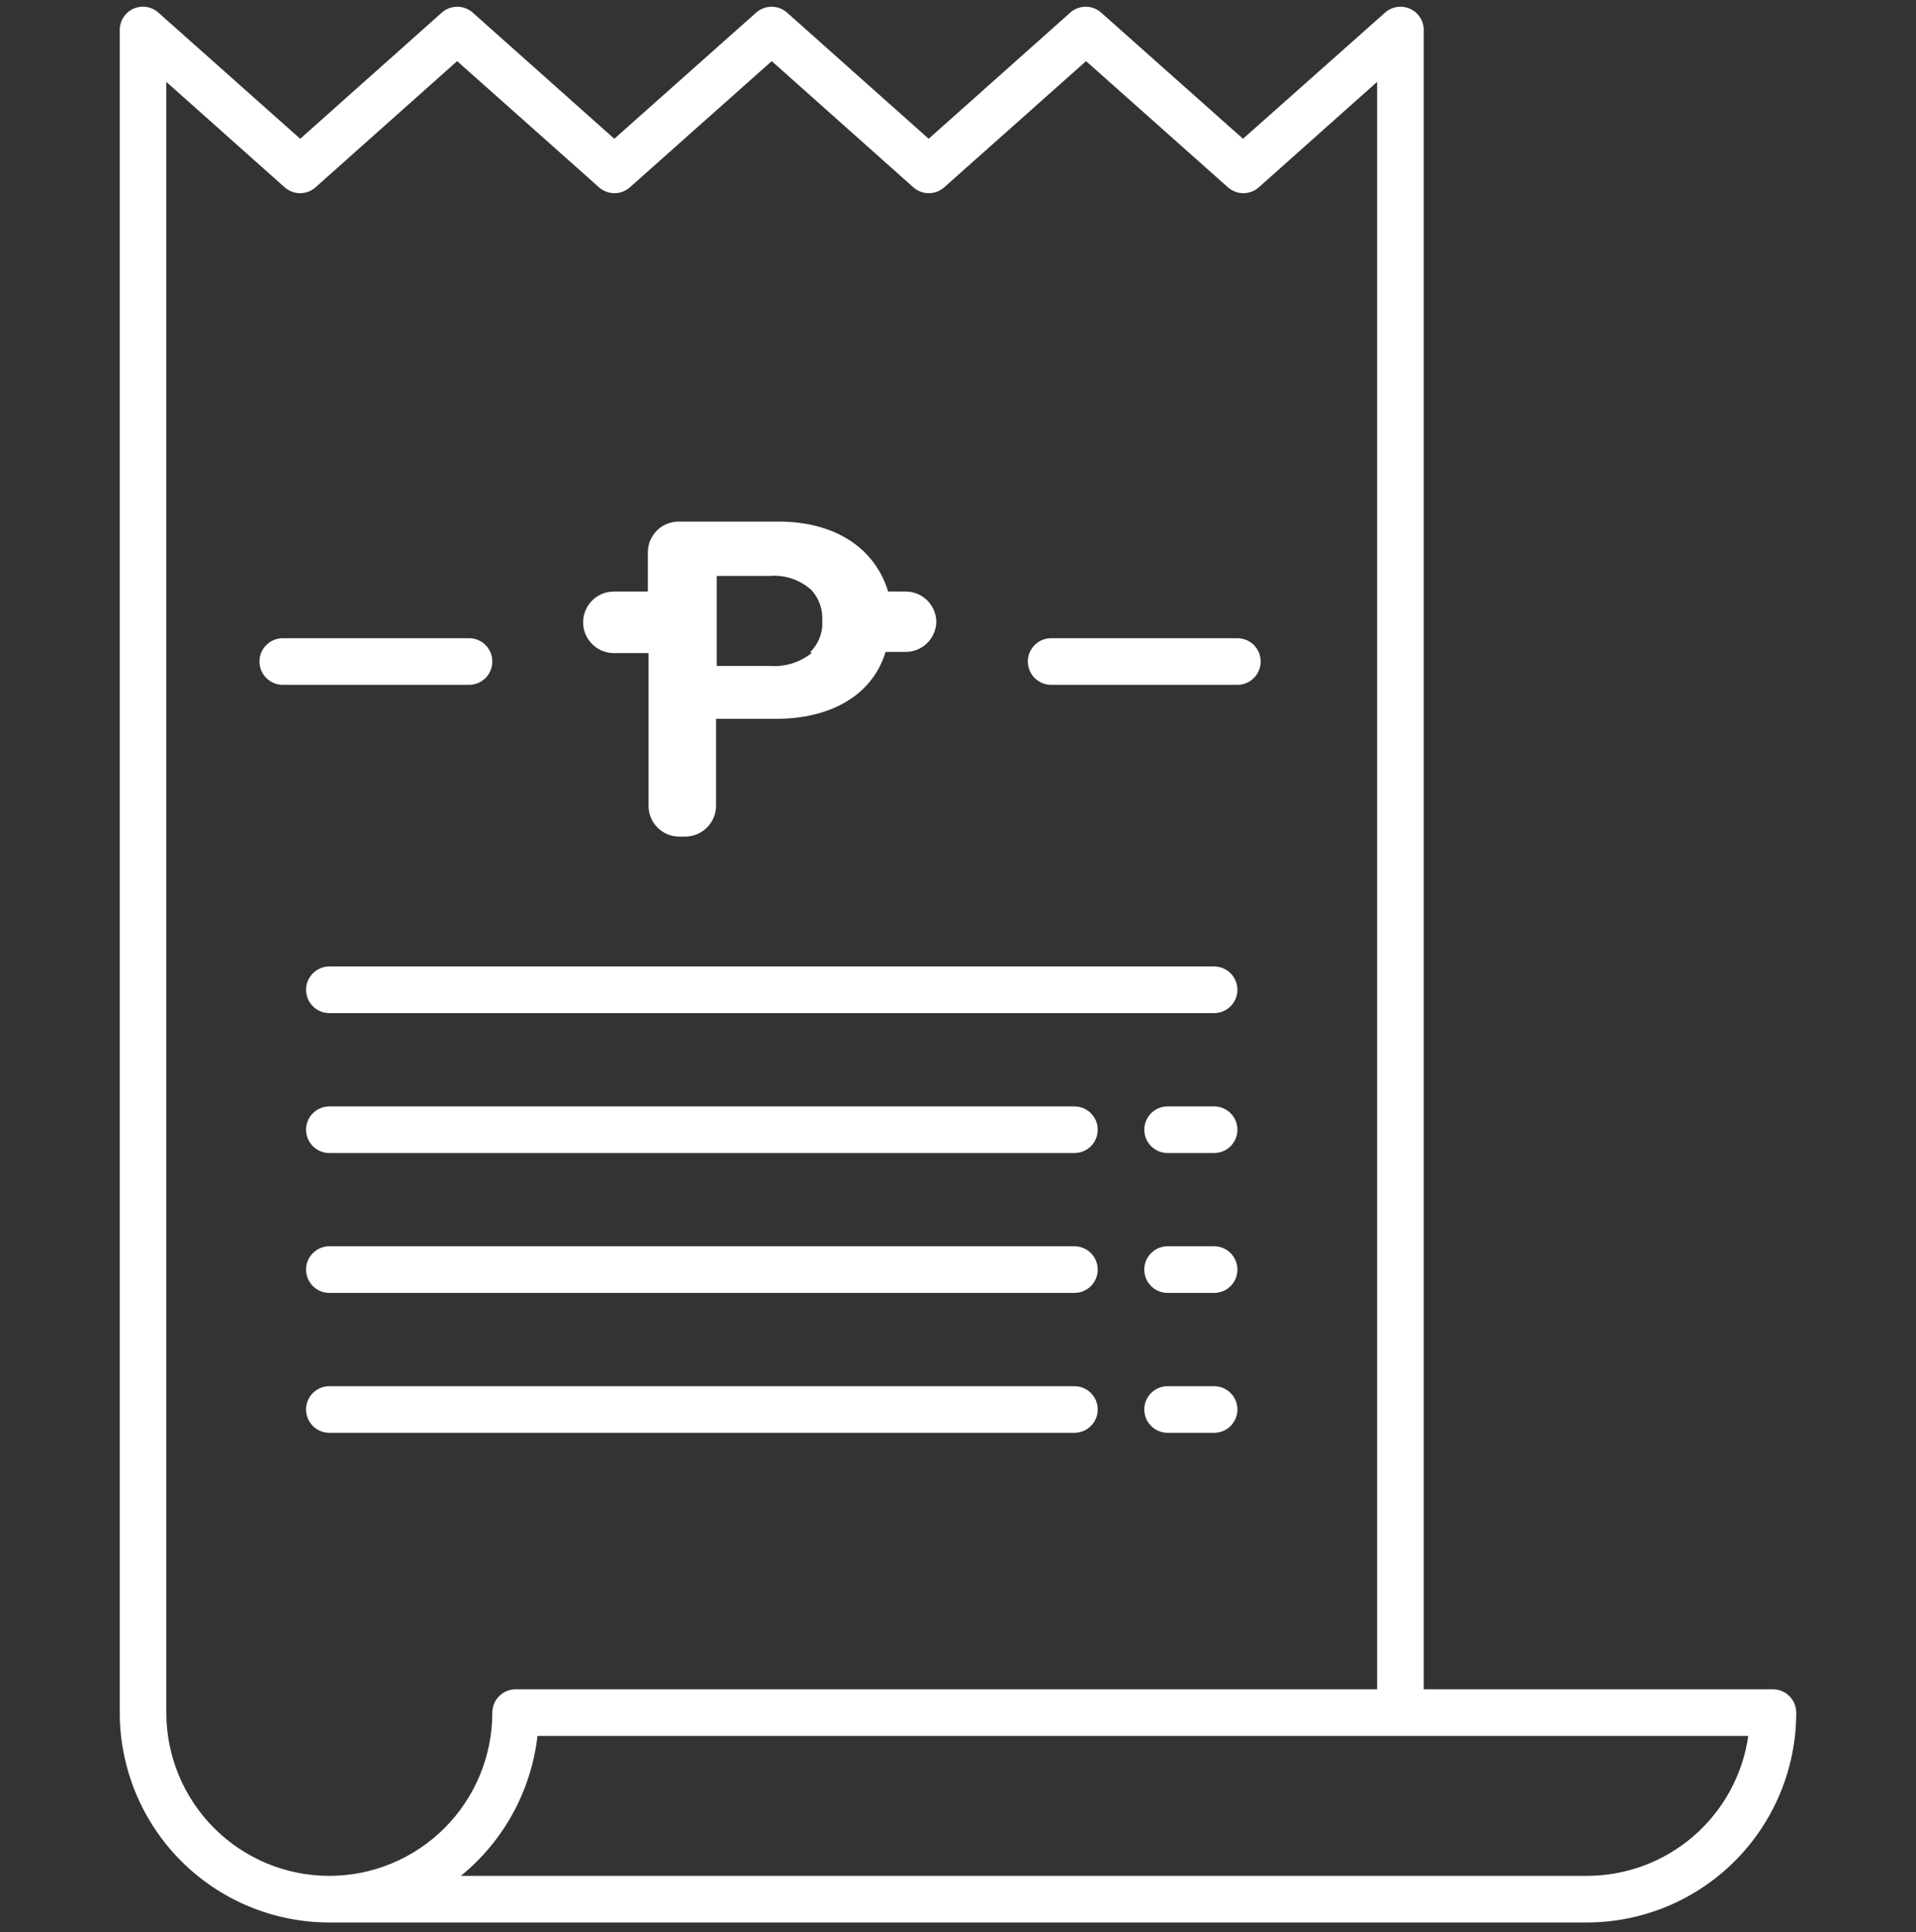
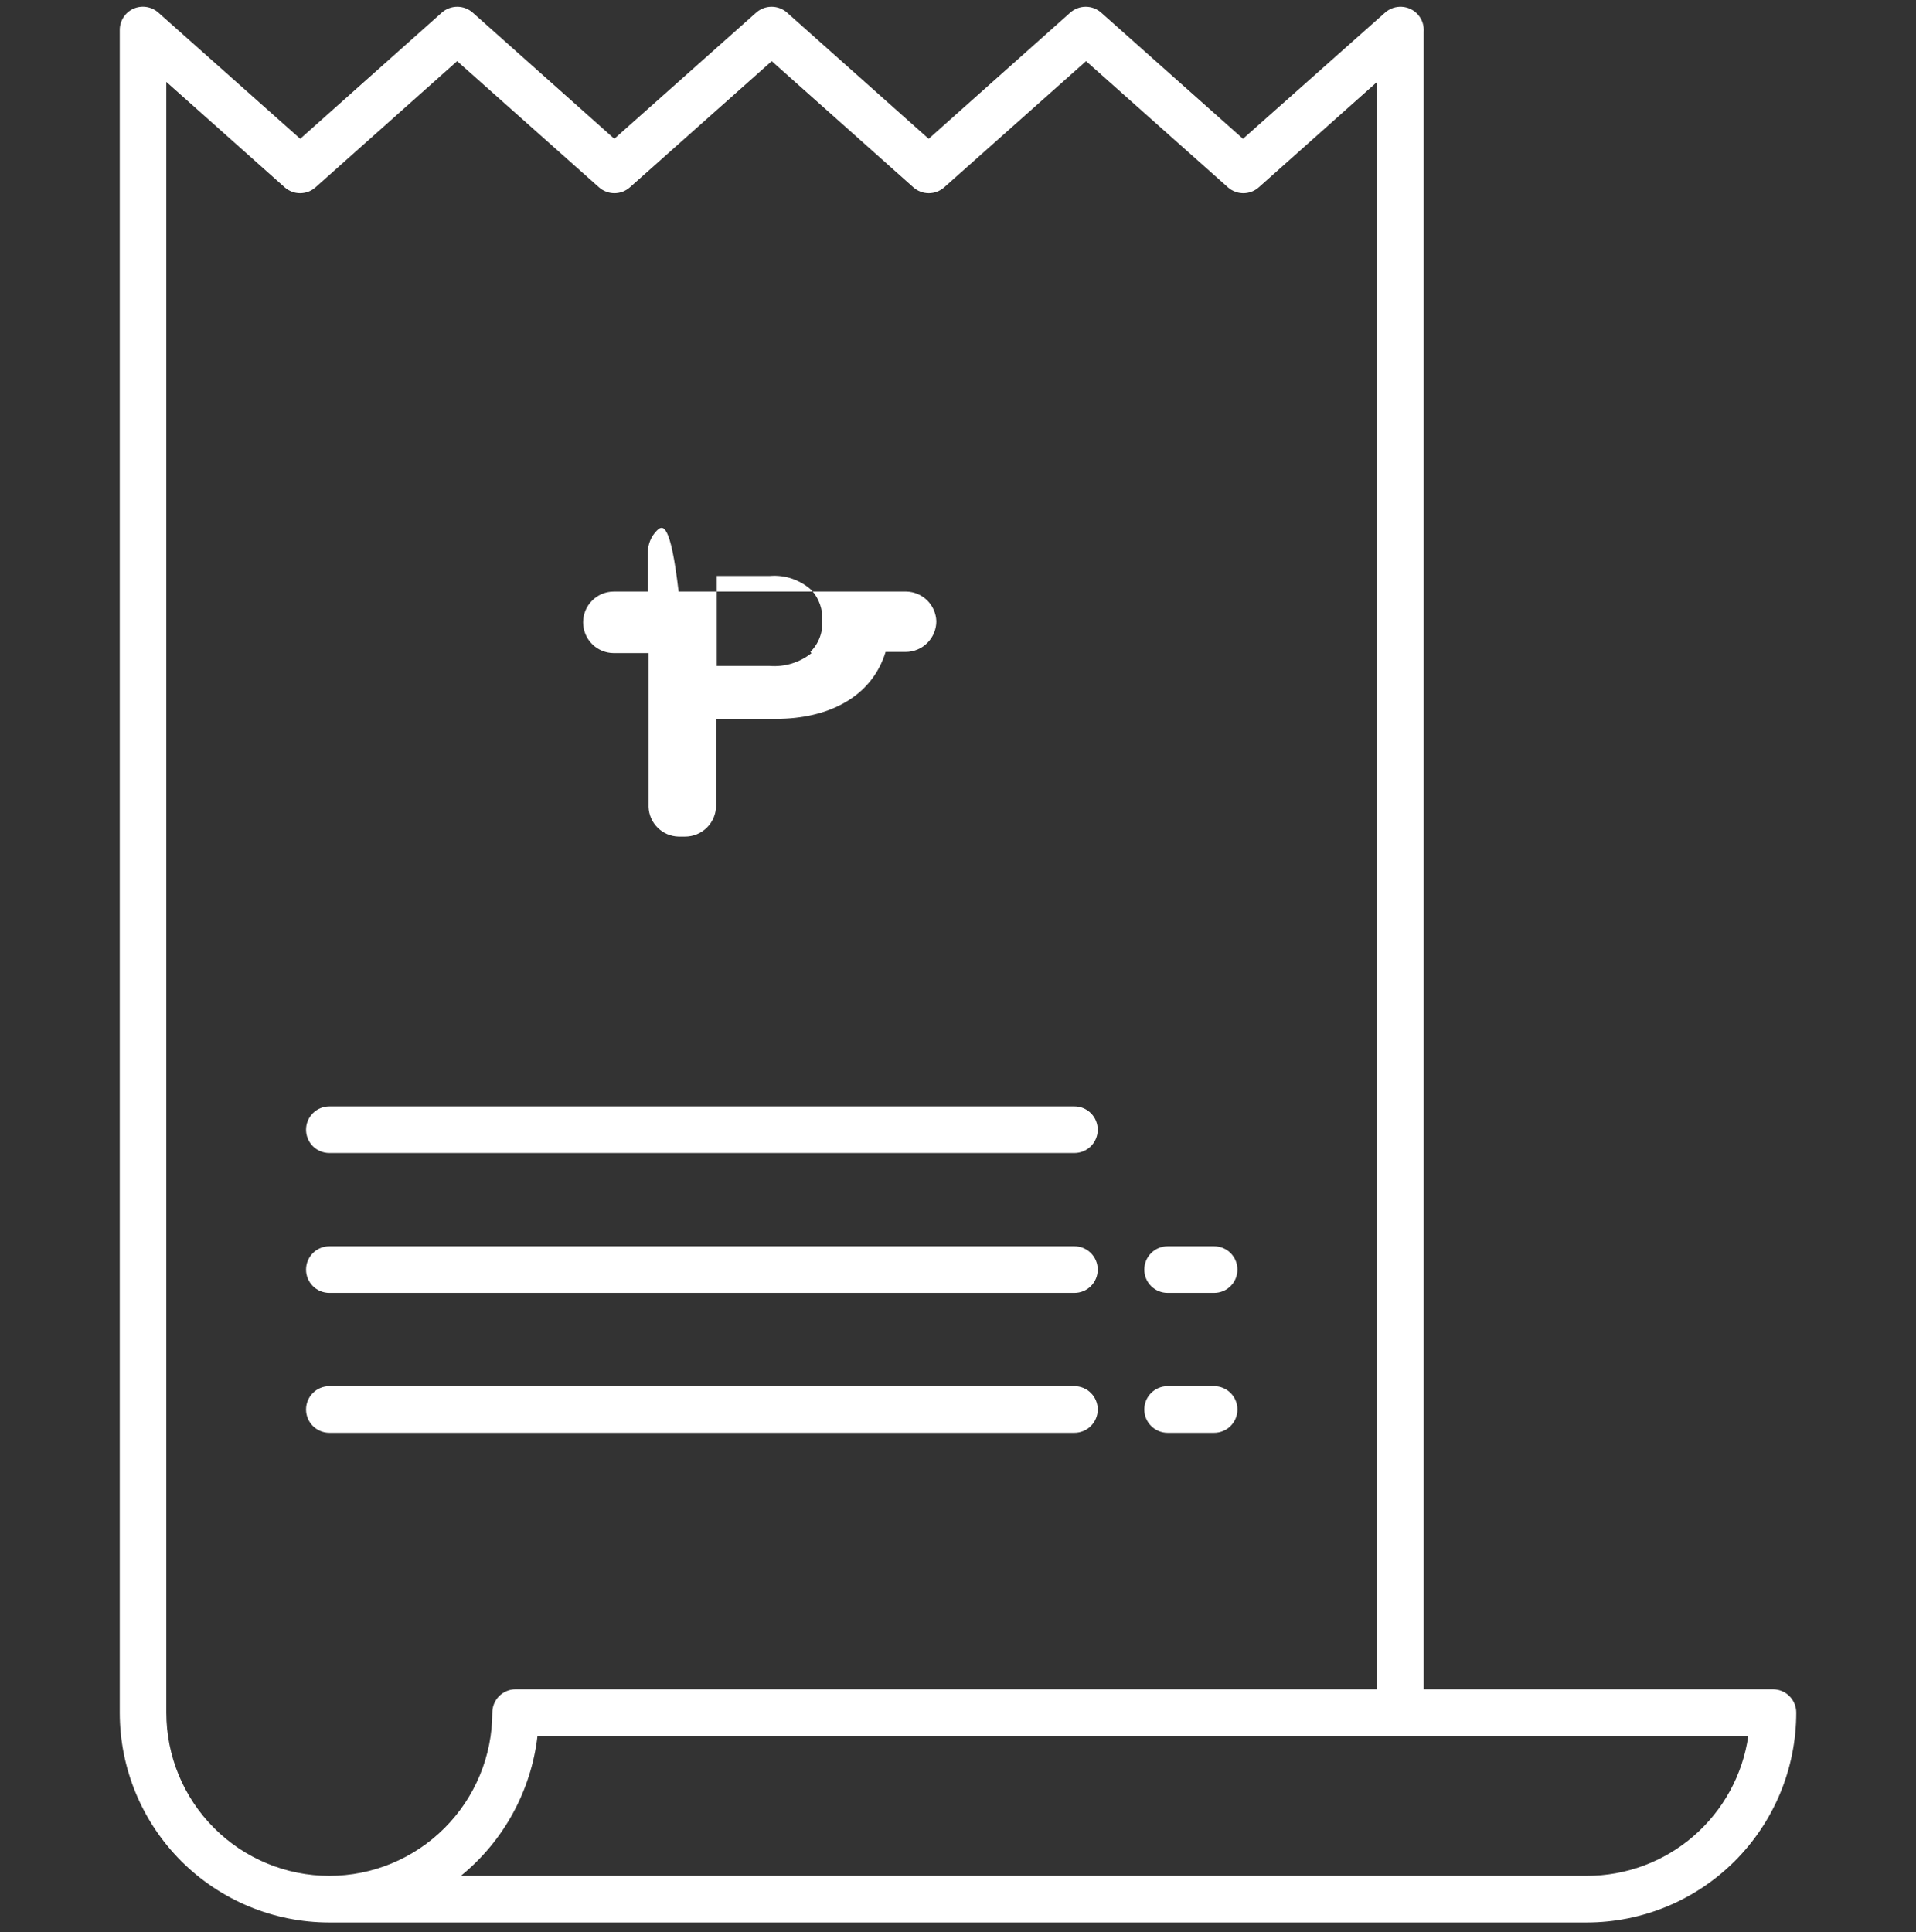
<svg xmlns="http://www.w3.org/2000/svg" width="118" height="119" viewBox="0 0 118 119" fill="none">
  <rect x="0" y="0" width="118" height="119" fill="#333333" stroke="none" />
  <g clip-path="url(#clip0_17477_18078)">
    <path d="M109.191 104.044H87.681V1.97C87.697 1.776 87.674 1.58 87.612 1.395C87.55 1.209 87.452 1.039 87.322 0.893C87.069 0.61 86.714 0.439 86.335 0.417C85.956 0.395 85.584 0.525 85.3 0.778L76.552 8.547L67.819 0.778C67.557 0.544 67.217 0.415 66.866 0.415C66.514 0.415 66.175 0.544 65.912 0.778L57.193 8.547L48.474 0.778C48.212 0.544 47.872 0.415 47.521 0.415C47.169 0.415 46.83 0.544 46.567 0.778L37.834 8.547L29.115 0.778C28.852 0.544 28.513 0.415 28.161 0.415C27.81 0.415 27.47 0.544 27.208 0.778L18.489 8.547L9.756 0.778C9.55 0.594 9.296 0.473 9.024 0.43C8.752 0.387 8.473 0.423 8.221 0.534C7.967 0.648 7.752 0.834 7.602 1.069C7.452 1.303 7.373 1.576 7.375 1.855V105.48C7.375 108.908 8.735 112.195 11.155 114.619C13.576 117.043 16.858 118.405 20.281 118.405H97.719C99.414 118.405 101.092 118.07 102.658 117.421C104.224 116.771 105.646 115.819 106.845 114.619C108.043 113.419 108.994 111.994 109.643 110.426C110.291 108.858 110.625 107.178 110.625 105.48C110.625 105.099 110.474 104.734 110.205 104.465C109.936 104.196 109.571 104.044 109.191 104.044ZM10.243 105.48V5.043L17.528 11.534C17.791 11.768 18.13 11.898 18.482 11.898C18.833 11.898 19.173 11.768 19.435 11.534L28.154 3.765L36.887 11.534C37.15 11.768 37.489 11.898 37.841 11.898C38.193 11.898 38.532 11.768 38.795 11.534L47.528 3.765L56.247 11.534C56.509 11.768 56.849 11.898 57.2 11.898C57.552 11.898 57.891 11.768 58.154 11.534L66.887 3.765L75.62 11.534C75.883 11.768 76.222 11.898 76.574 11.898C76.926 11.898 77.265 11.768 77.528 11.534L84.812 5.043V104.044H31.753C31.373 104.044 31.008 104.196 30.739 104.465C30.471 104.734 30.32 105.099 30.32 105.48C30.32 108.146 29.262 110.703 27.379 112.588C25.497 114.474 22.944 115.533 20.281 115.533C17.619 115.533 15.066 114.474 13.183 112.588C11.301 110.703 10.243 108.146 10.243 105.48V105.48ZM97.719 115.533H28.384C31.019 113.388 32.713 110.295 33.102 106.916H107.671C107.326 109.312 106.129 111.502 104.301 113.085C102.473 114.668 100.136 115.537 97.719 115.533V115.533Z" fill="white" />
-     <path d="M20.282 62.397H74.775C75.155 62.397 75.52 62.246 75.789 61.976C76.058 61.707 76.209 61.342 76.209 60.961C76.209 60.58 76.058 60.215 75.789 59.946C75.52 59.676 75.155 59.525 74.775 59.525H20.282C19.901 59.525 19.537 59.676 19.268 59.946C18.999 60.215 18.848 60.58 18.848 60.961C18.848 61.342 18.999 61.707 19.268 61.976C19.537 62.246 19.901 62.397 20.282 62.397Z" fill="white" />
    <path d="M20.282 71.014H66.171C66.551 71.014 66.916 70.863 67.185 70.594C67.454 70.324 67.605 69.959 67.605 69.578C67.605 69.197 67.454 68.832 67.185 68.563C66.916 68.293 66.551 68.142 66.171 68.142H20.282C19.901 68.142 19.537 68.293 19.268 68.563C18.999 68.832 18.848 69.197 18.848 69.578C18.848 69.959 18.999 70.324 19.268 70.594C19.537 70.863 19.901 71.014 20.282 71.014Z" fill="white" />
    <path d="M20.282 79.63H66.171C66.551 79.63 66.916 79.479 67.185 79.21C67.454 78.941 67.605 78.575 67.605 78.194C67.605 77.814 67.454 77.448 67.185 77.179C66.916 76.91 66.551 76.758 66.171 76.758H20.282C19.901 76.758 19.537 76.91 19.268 77.179C18.999 77.448 18.848 77.814 18.848 78.194C18.848 78.575 18.999 78.941 19.268 79.21C19.537 79.479 19.901 79.63 20.282 79.63Z" fill="white" />
    <path d="M66.171 88.247C66.551 88.247 66.916 88.095 67.185 87.826C67.454 87.557 67.605 87.191 67.605 86.811C67.605 86.43 67.454 86.064 67.185 85.795C66.916 85.526 66.551 85.374 66.171 85.374H20.282C19.901 85.374 19.537 85.526 19.268 85.795C18.999 86.064 18.848 86.43 18.848 86.811C18.848 87.191 18.999 87.557 19.268 87.826C19.537 88.095 19.901 88.247 20.282 88.247H66.171Z" fill="white" />
-     <path d="M74.775 68.142H71.907C71.526 68.142 71.162 68.293 70.893 68.563C70.624 68.832 70.473 69.197 70.473 69.578C70.473 69.959 70.624 70.324 70.893 70.594C71.162 70.863 71.526 71.014 71.907 71.014H74.775C75.155 71.014 75.52 70.863 75.789 70.594C76.058 70.324 76.209 69.959 76.209 69.578C76.209 69.197 76.058 68.832 75.789 68.563C75.52 68.293 75.155 68.142 74.775 68.142Z" fill="white" />
    <path d="M74.775 76.758H71.907C71.526 76.758 71.162 76.91 70.893 77.179C70.624 77.448 70.473 77.814 70.473 78.194C70.473 78.575 70.624 78.941 70.893 79.21C71.162 79.479 71.526 79.63 71.907 79.63H74.775C75.155 79.63 75.52 79.479 75.789 79.21C76.058 78.941 76.209 78.575 76.209 78.194C76.209 77.814 76.058 77.448 75.789 77.179C75.52 76.91 75.155 76.758 74.775 76.758Z" fill="white" />
    <path d="M74.775 85.374H71.907C71.526 85.374 71.162 85.526 70.893 85.795C70.624 86.064 70.473 86.43 70.473 86.811C70.473 87.191 70.624 87.557 70.893 87.826C71.162 88.095 71.526 88.247 71.907 88.247H74.775C75.155 88.247 75.52 88.095 75.789 87.826C76.058 87.557 76.209 87.191 76.209 86.811C76.209 86.43 76.058 86.064 75.789 85.795C75.52 85.526 75.155 85.374 74.775 85.374Z" fill="white" />
-     <path d="M64.735 42.179H76.207C76.587 42.179 76.952 42.027 77.221 41.758C77.49 41.489 77.641 41.124 77.641 40.743C77.641 40.362 77.49 39.997 77.221 39.727C76.952 39.458 76.587 39.307 76.207 39.307H64.735C64.355 39.307 63.99 39.458 63.721 39.727C63.452 39.997 63.301 40.362 63.301 40.743C63.301 41.124 63.452 41.489 63.721 41.758C63.99 42.027 64.355 42.179 64.735 42.179Z" fill="white" />
-     <path d="M17.415 42.179H28.887C29.267 42.179 29.632 42.027 29.901 41.758C30.17 41.489 30.321 41.124 30.321 40.743C30.321 40.362 30.17 39.997 29.901 39.727C29.632 39.458 29.267 39.307 28.887 39.307H17.415C17.034 39.307 16.669 39.458 16.401 39.727C16.132 39.997 15.98 40.362 15.98 40.743C15.98 41.124 16.132 41.489 16.401 41.758C16.669 42.027 17.034 42.179 17.415 42.179V42.179Z" fill="white" />
-     <path d="M54.698 36.433C53.866 33.704 51.357 32.124 47.958 32.124H41.792C41.29 32.124 40.808 32.324 40.453 32.68C40.098 33.035 39.899 33.517 39.899 34.02V36.433H37.805C37.303 36.433 36.822 36.632 36.467 36.988C36.111 37.343 35.912 37.825 35.912 38.328V38.328C35.912 38.831 36.111 39.313 36.467 39.669C36.822 40.024 37.303 40.224 37.805 40.224H39.942V49.702C39.96 50.185 40.161 50.642 40.505 50.981C40.849 51.32 41.309 51.515 41.792 51.526H42.193C42.697 51.526 43.179 51.326 43.537 50.971C43.894 50.616 44.097 50.134 44.1 49.63V44.273H47.815C50.955 44.273 53.68 42.967 54.54 40.152H55.773C56.275 40.152 56.757 39.952 57.112 39.597C57.467 39.241 57.666 38.759 57.666 38.256C57.648 37.774 57.447 37.316 57.103 36.977C56.759 36.638 56.299 36.443 55.816 36.433H54.698ZM49.98 40.224C49.251 40.806 48.328 41.088 47.399 41.014H44.143V35.471H47.427C47.893 35.434 48.362 35.495 48.803 35.648C49.245 35.801 49.651 36.044 49.994 36.361C50.446 36.869 50.678 37.535 50.64 38.213C50.664 38.57 50.612 38.928 50.485 39.263C50.359 39.597 50.162 39.901 49.908 40.152L49.98 40.224Z" fill="white" />
+     <path d="M54.698 36.433H41.792C41.29 32.124 40.808 32.324 40.453 32.68C40.098 33.035 39.899 33.517 39.899 34.02V36.433H37.805C37.303 36.433 36.822 36.632 36.467 36.988C36.111 37.343 35.912 37.825 35.912 38.328V38.328C35.912 38.831 36.111 39.313 36.467 39.669C36.822 40.024 37.303 40.224 37.805 40.224H39.942V49.702C39.96 50.185 40.161 50.642 40.505 50.981C40.849 51.32 41.309 51.515 41.792 51.526H42.193C42.697 51.526 43.179 51.326 43.537 50.971C43.894 50.616 44.097 50.134 44.1 49.63V44.273H47.815C50.955 44.273 53.68 42.967 54.54 40.152H55.773C56.275 40.152 56.757 39.952 57.112 39.597C57.467 39.241 57.666 38.759 57.666 38.256C57.648 37.774 57.447 37.316 57.103 36.977C56.759 36.638 56.299 36.443 55.816 36.433H54.698ZM49.98 40.224C49.251 40.806 48.328 41.088 47.399 41.014H44.143V35.471H47.427C47.893 35.434 48.362 35.495 48.803 35.648C49.245 35.801 49.651 36.044 49.994 36.361C50.446 36.869 50.678 37.535 50.64 38.213C50.664 38.57 50.612 38.928 50.485 39.263C50.359 39.597 50.162 39.901 49.908 40.152L49.98 40.224Z" fill="white" />
  </g>
  <defs>
    <clipPath id="clip0_17477_18078">
      <rect width="118" height="118" fill="white" transform="translate(0 0.418)" />
    </clipPath>
  </defs>
</svg>